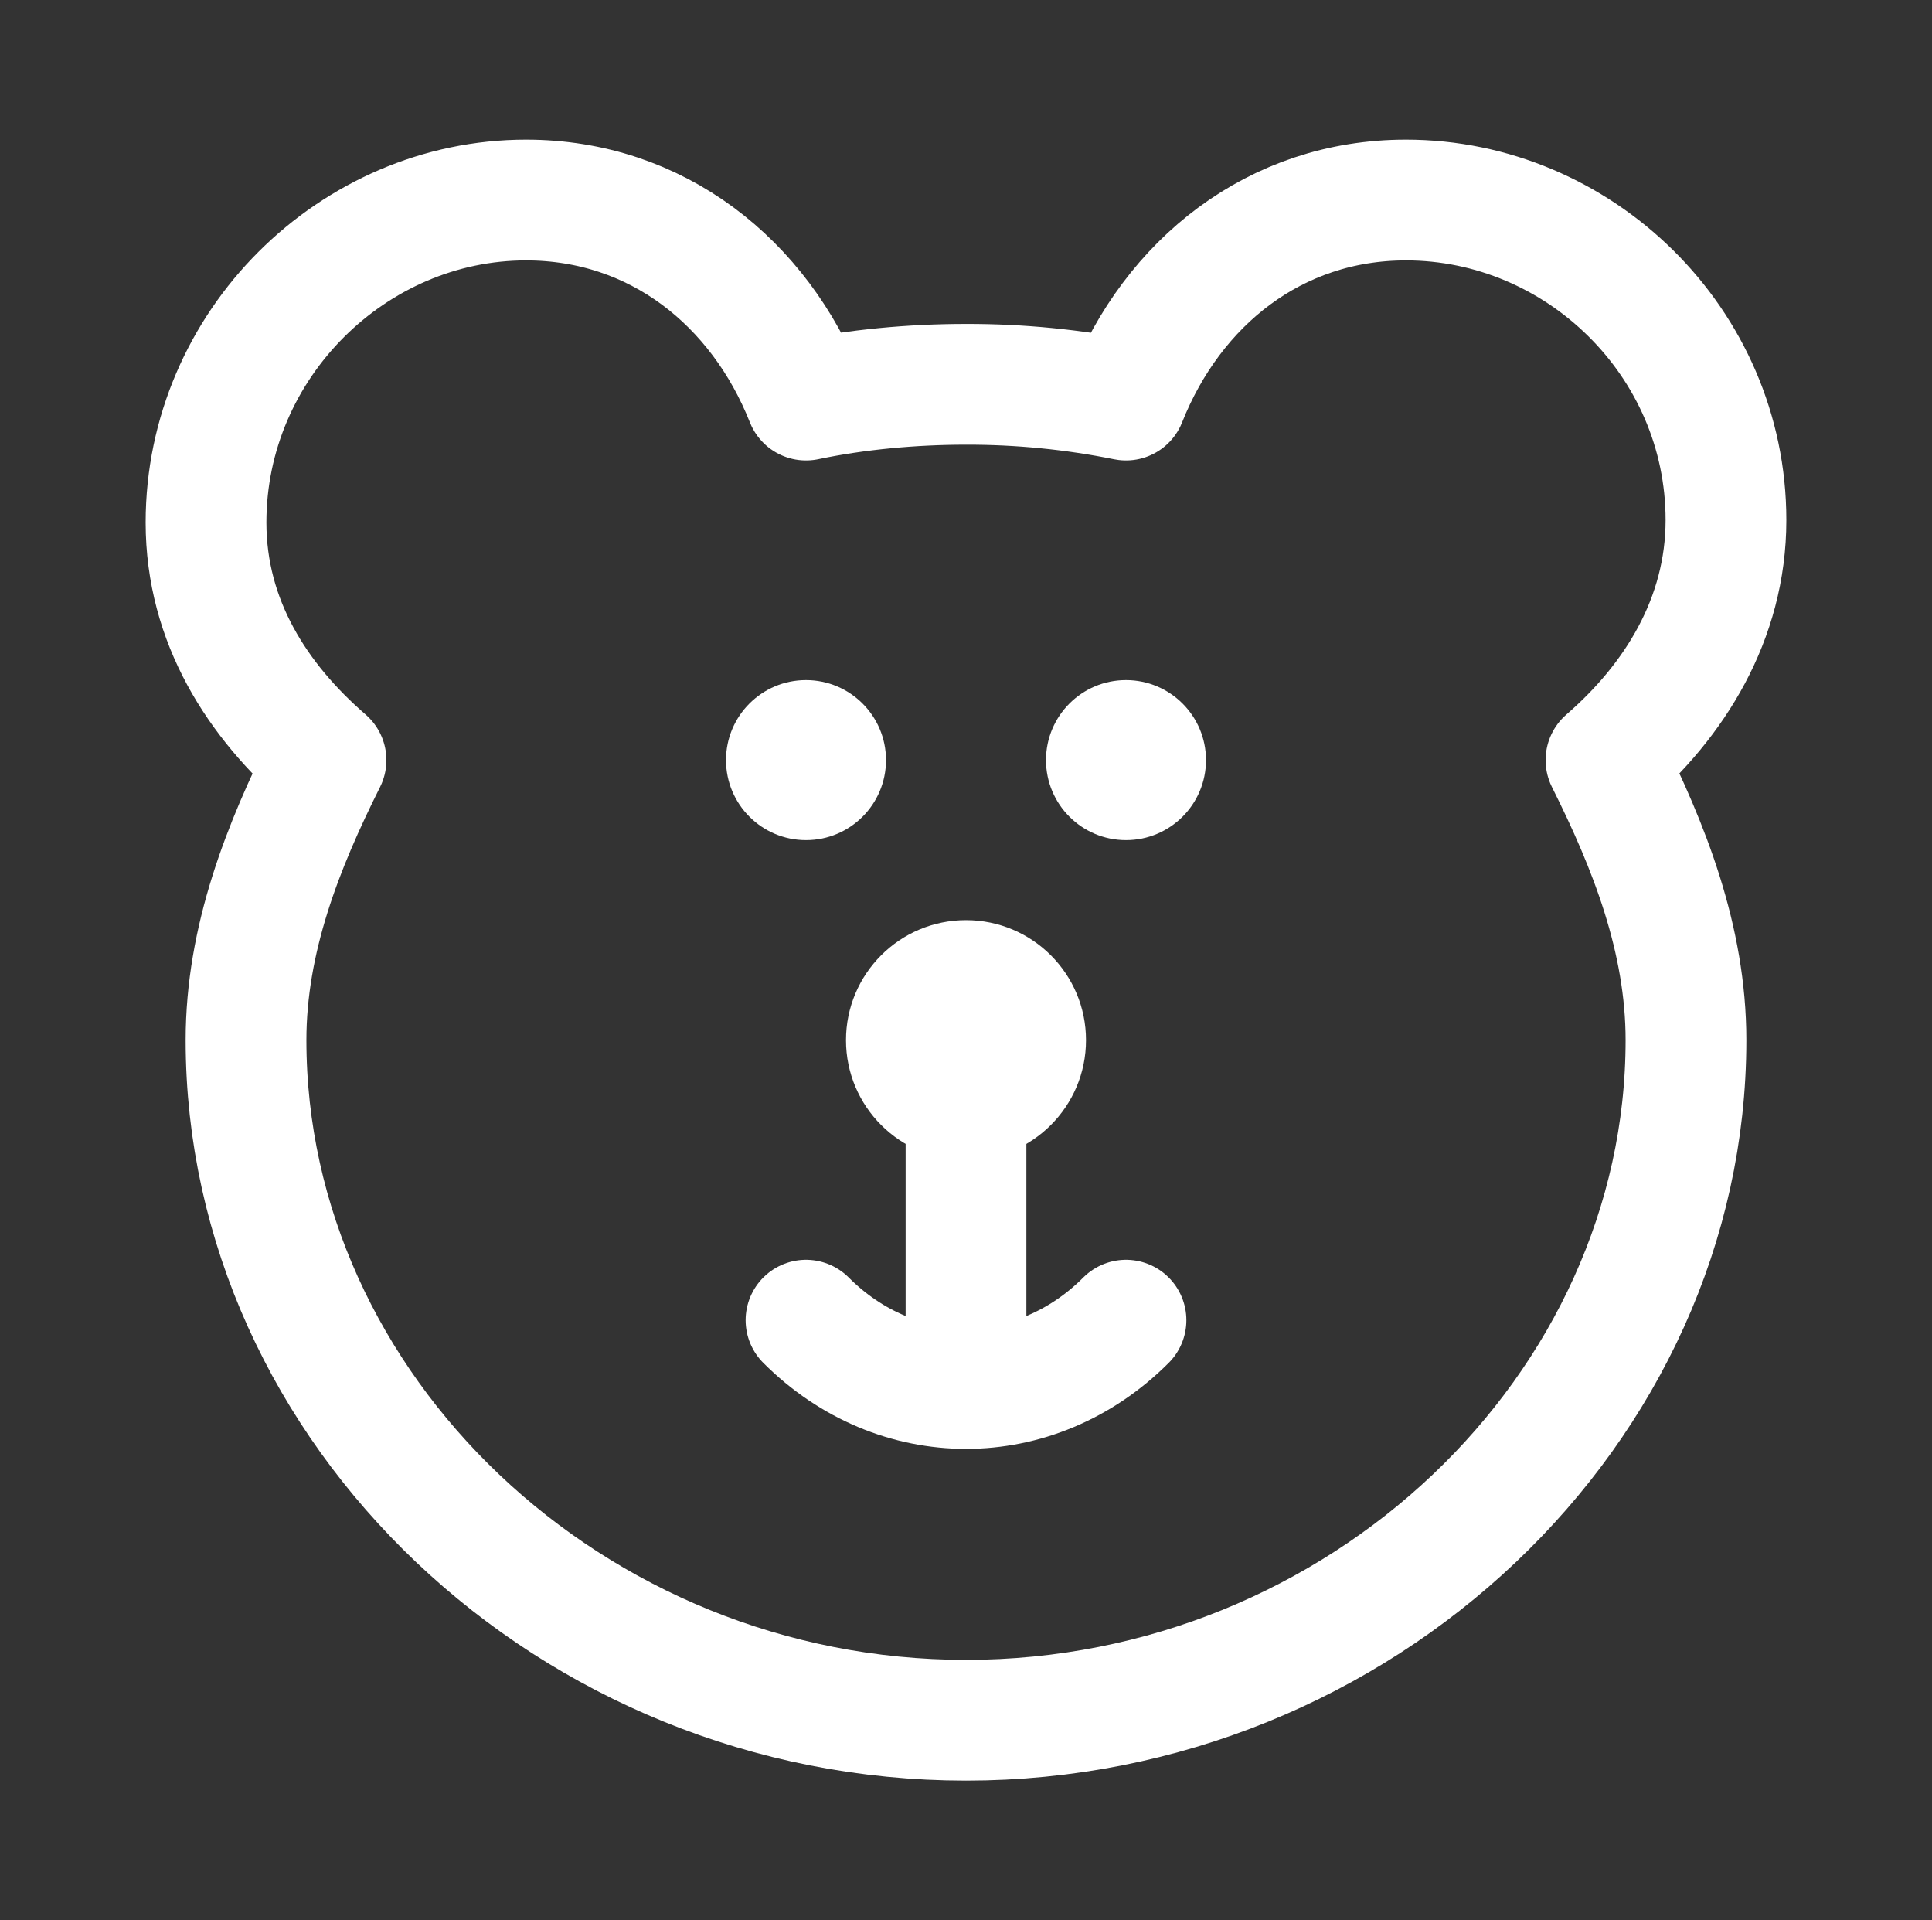
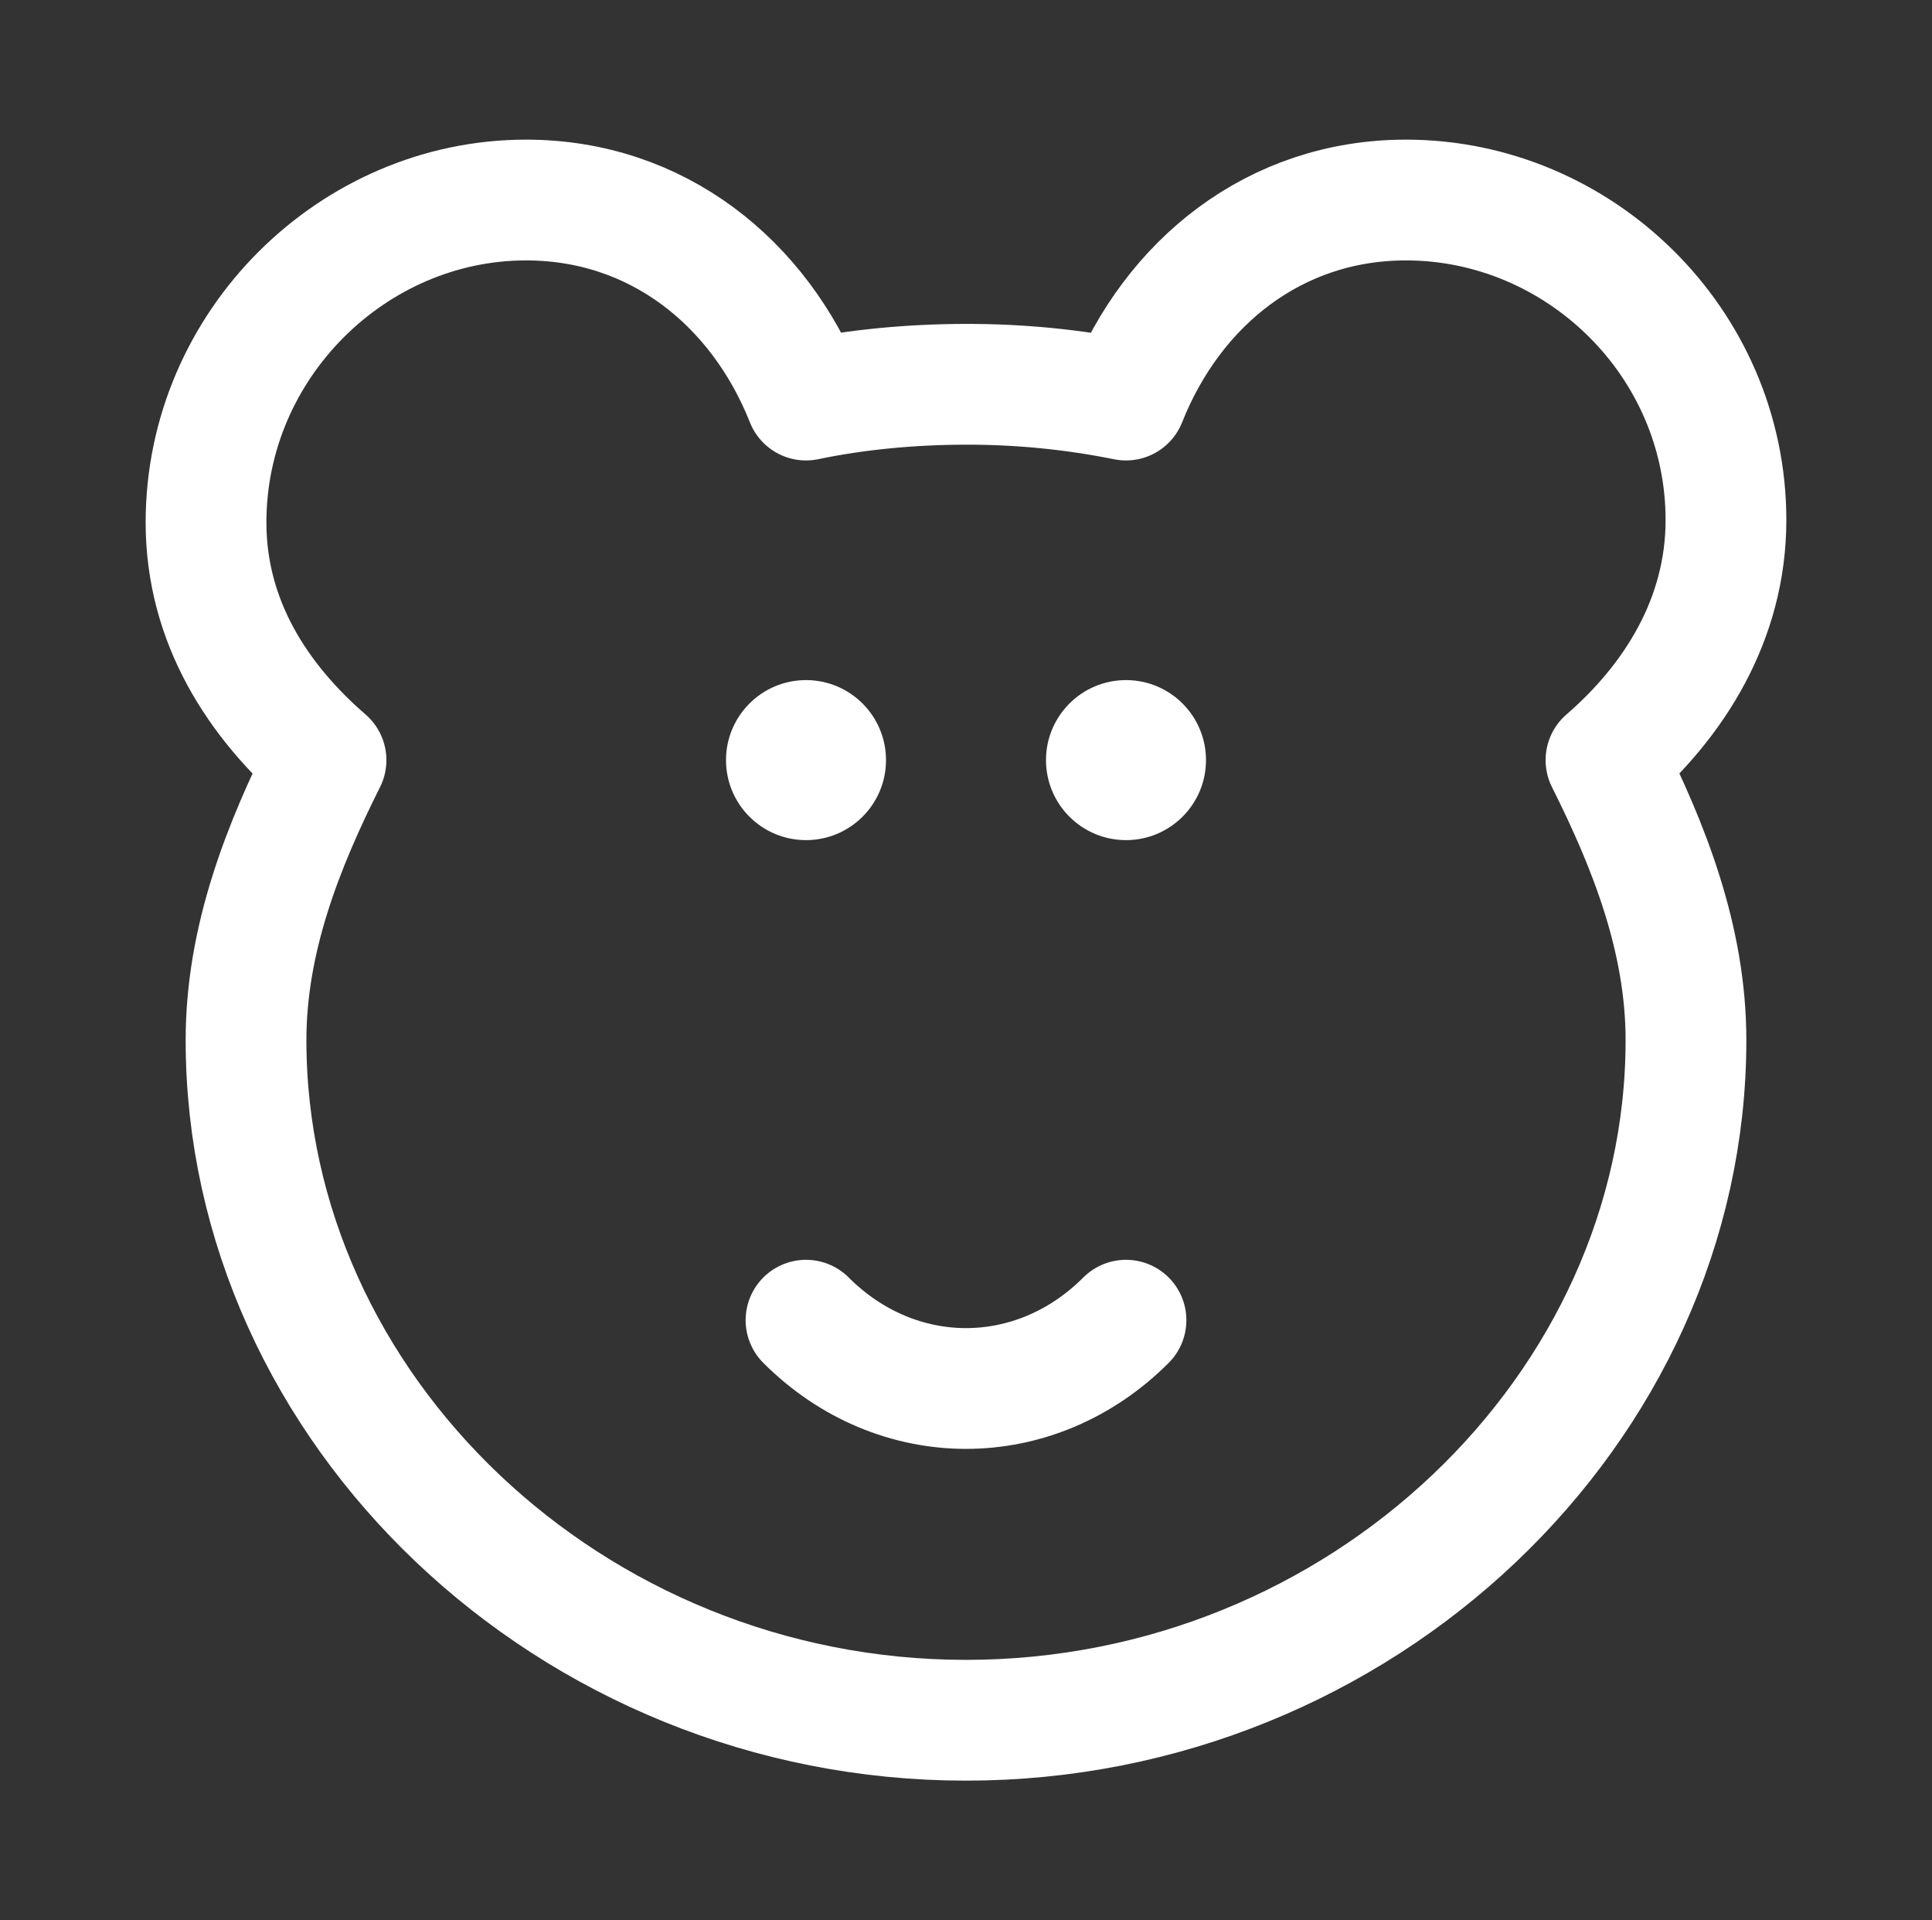
<svg xmlns="http://www.w3.org/2000/svg" fill="none" viewBox="0 0 160 159" height="159" width="160">
  <rect x="0" y="0" width="160" height="159" fill="#333333" stroke="none" />
  <path stroke-linejoin="round" stroke-width="10" stroke="white" d="M17.062 43.261C17.062 51.476 21.342 58.038 27 62.938C23.436 70.046 20.375 77.758 20.375 86.125C20.375 116.67 47.286 142.437 80 142.437C112.714 142.437 139.625 116.67 139.625 86.125C139.625 77.758 136.564 70.046 133 62.938C138.658 58.038 142.937 51.274 142.937 43.062C142.937 28.315 130.747 16.562 116.437 16.562C105.596 16.562 97.116 23.386 93.25 33.125C88.888 32.246 84.449 31.809 80 31.82C75.525 31.82 70.94 32.247 66.75 33.125C62.884 23.386 54.404 16.562 43.562 16.562C29.253 16.562 17.062 28.517 17.062 43.261Z" />
  <path fill="white" d="M66.75 69.562C70.409 69.562 73.375 66.596 73.375 62.938C73.375 59.279 70.409 56.312 66.75 56.312C63.091 56.312 60.125 59.279 60.125 62.938C60.125 66.596 63.091 69.562 66.75 69.562Z" />
  <path fill="white" d="M93.25 69.562C96.909 69.562 99.875 66.596 99.875 62.938C99.875 59.279 96.909 56.312 93.25 56.312C89.591 56.312 86.625 59.279 86.625 62.938C86.625 66.596 89.591 69.562 93.25 69.562Z" />
-   <path fill="white" d="M80 96.062C85.488 96.062 89.938 91.613 89.938 86.125C89.938 80.637 85.488 76.188 80 76.188C74.512 76.188 70.062 80.637 70.062 86.125C70.062 91.613 74.512 96.062 80 96.062Z" />
-   <path stroke-linejoin="round" stroke-linecap="round" stroke-width="10" stroke="white" d="M80 86.125V112.625" />
  <path stroke-linecap="round" stroke-width="10" stroke="white" d="M93.25 109.312C85.711 116.852 74.289 116.852 66.75 109.312" />
</svg>